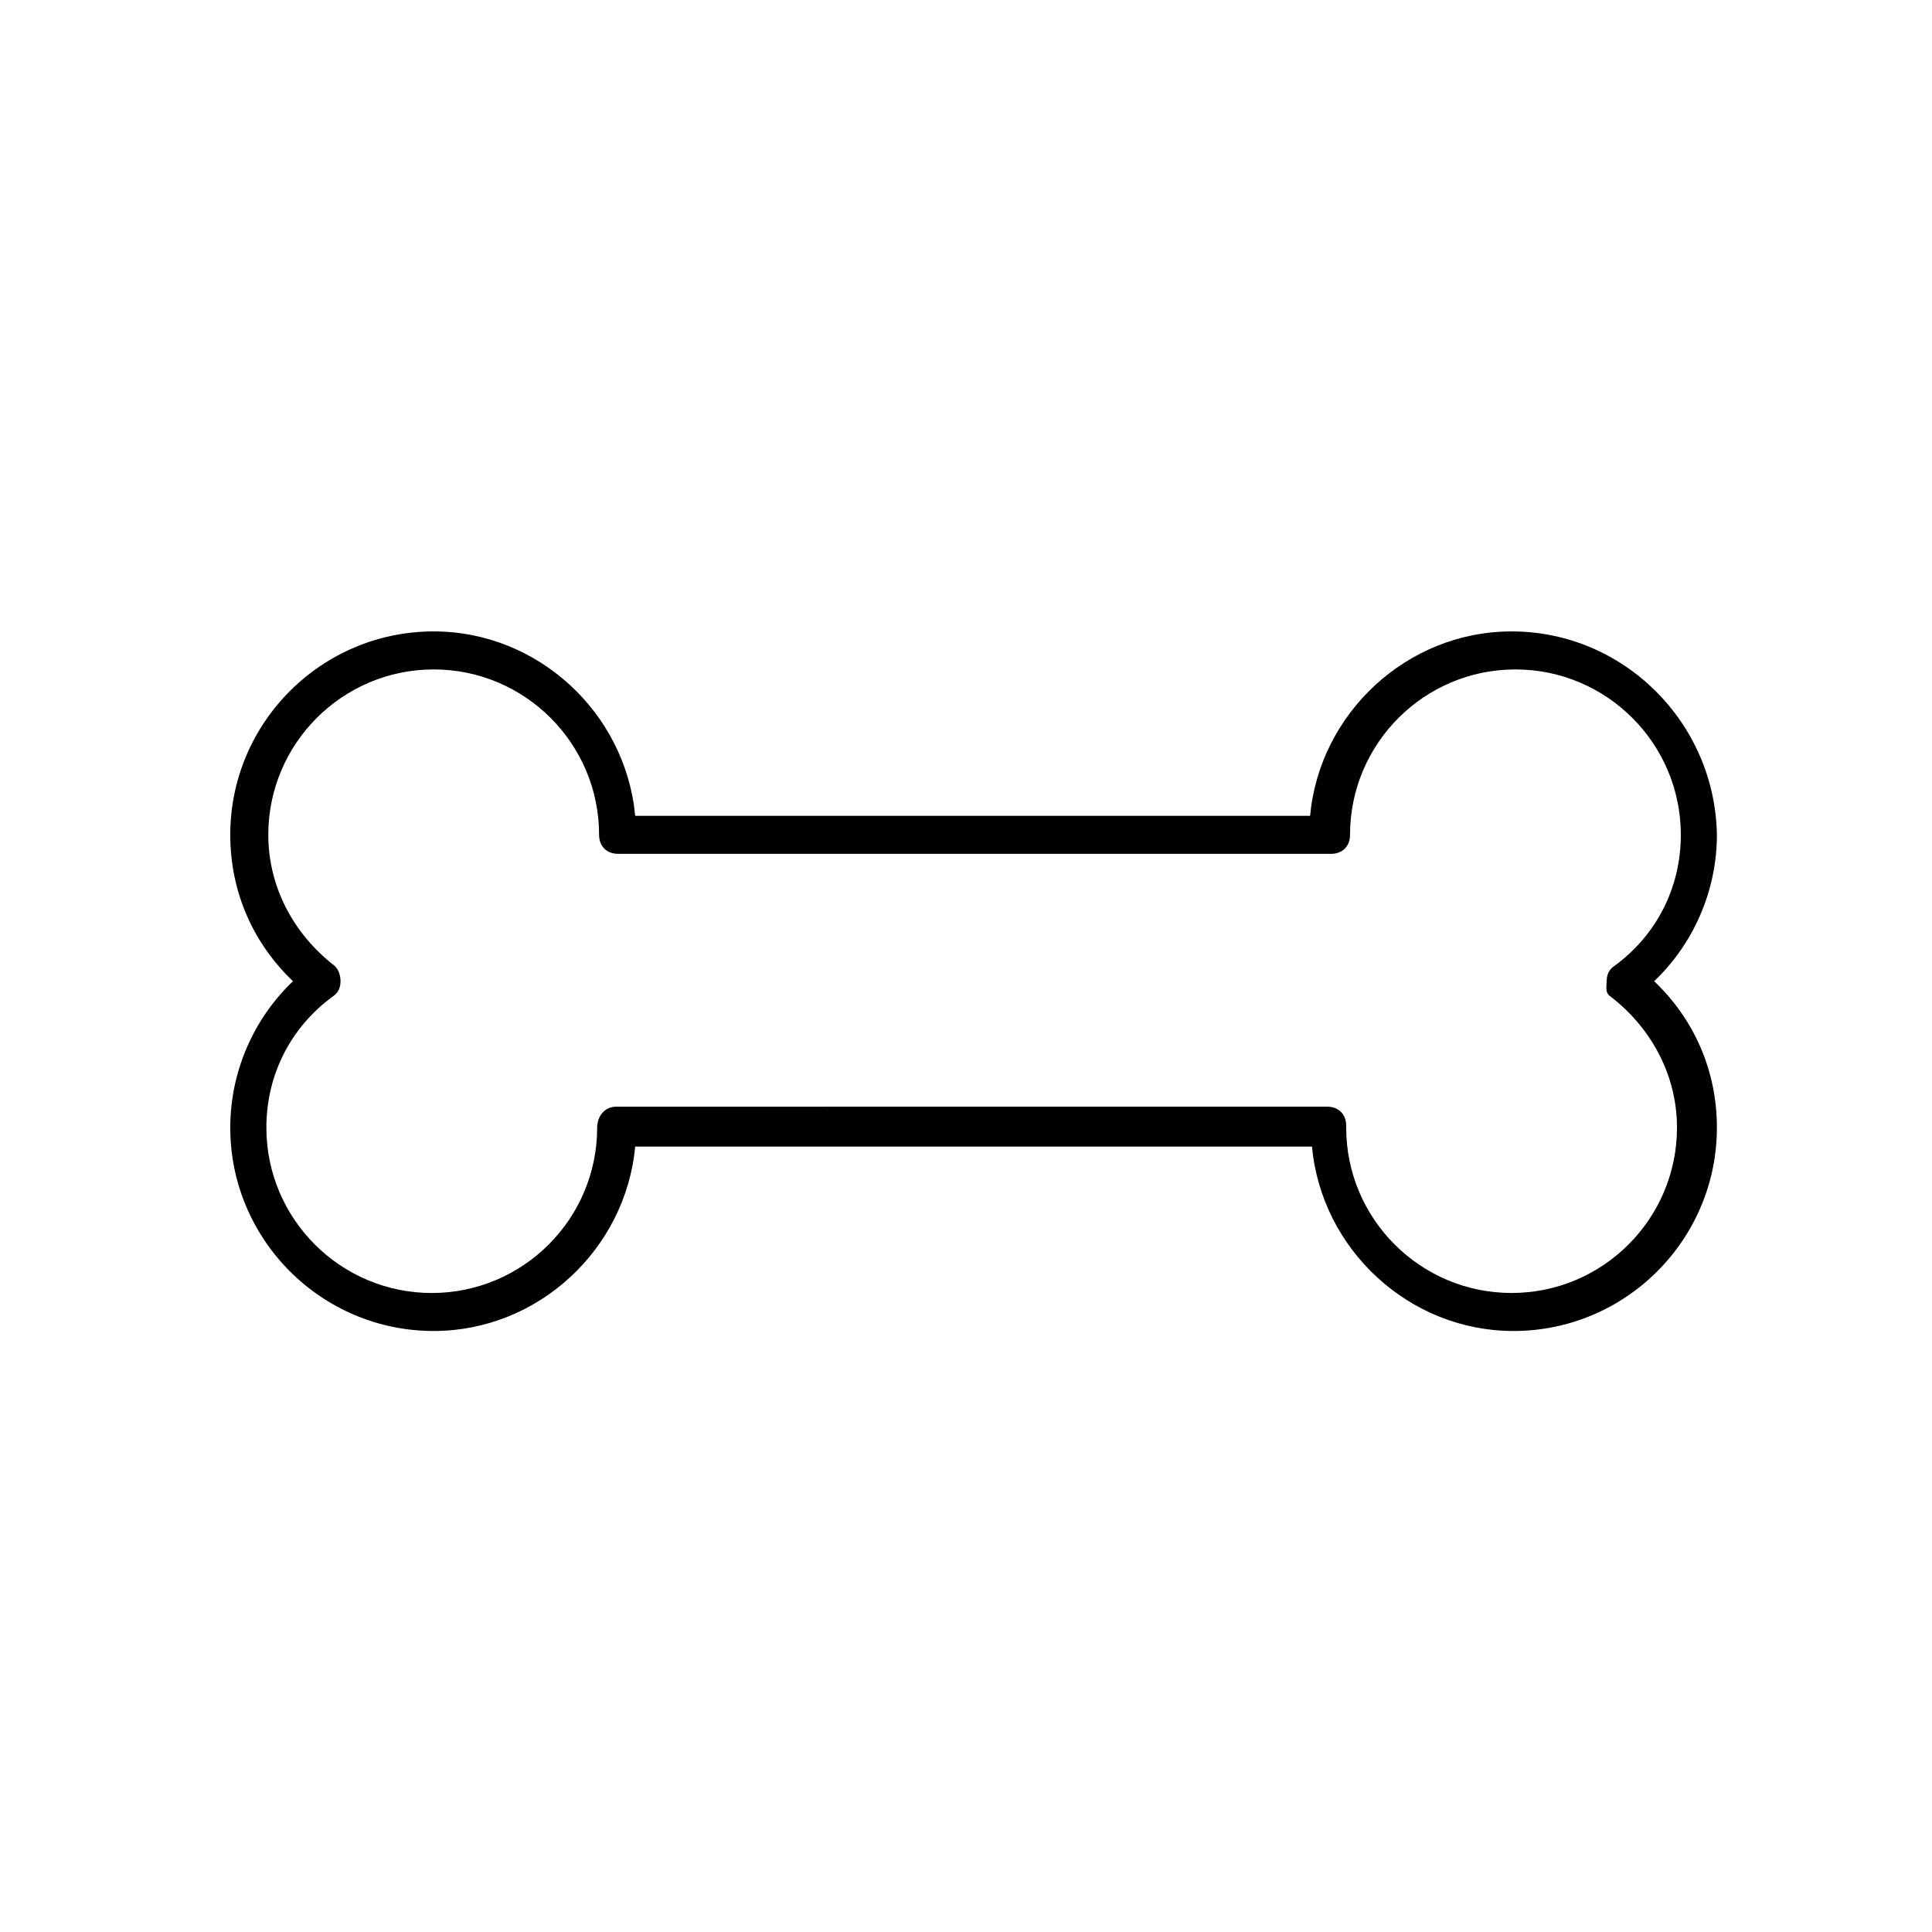
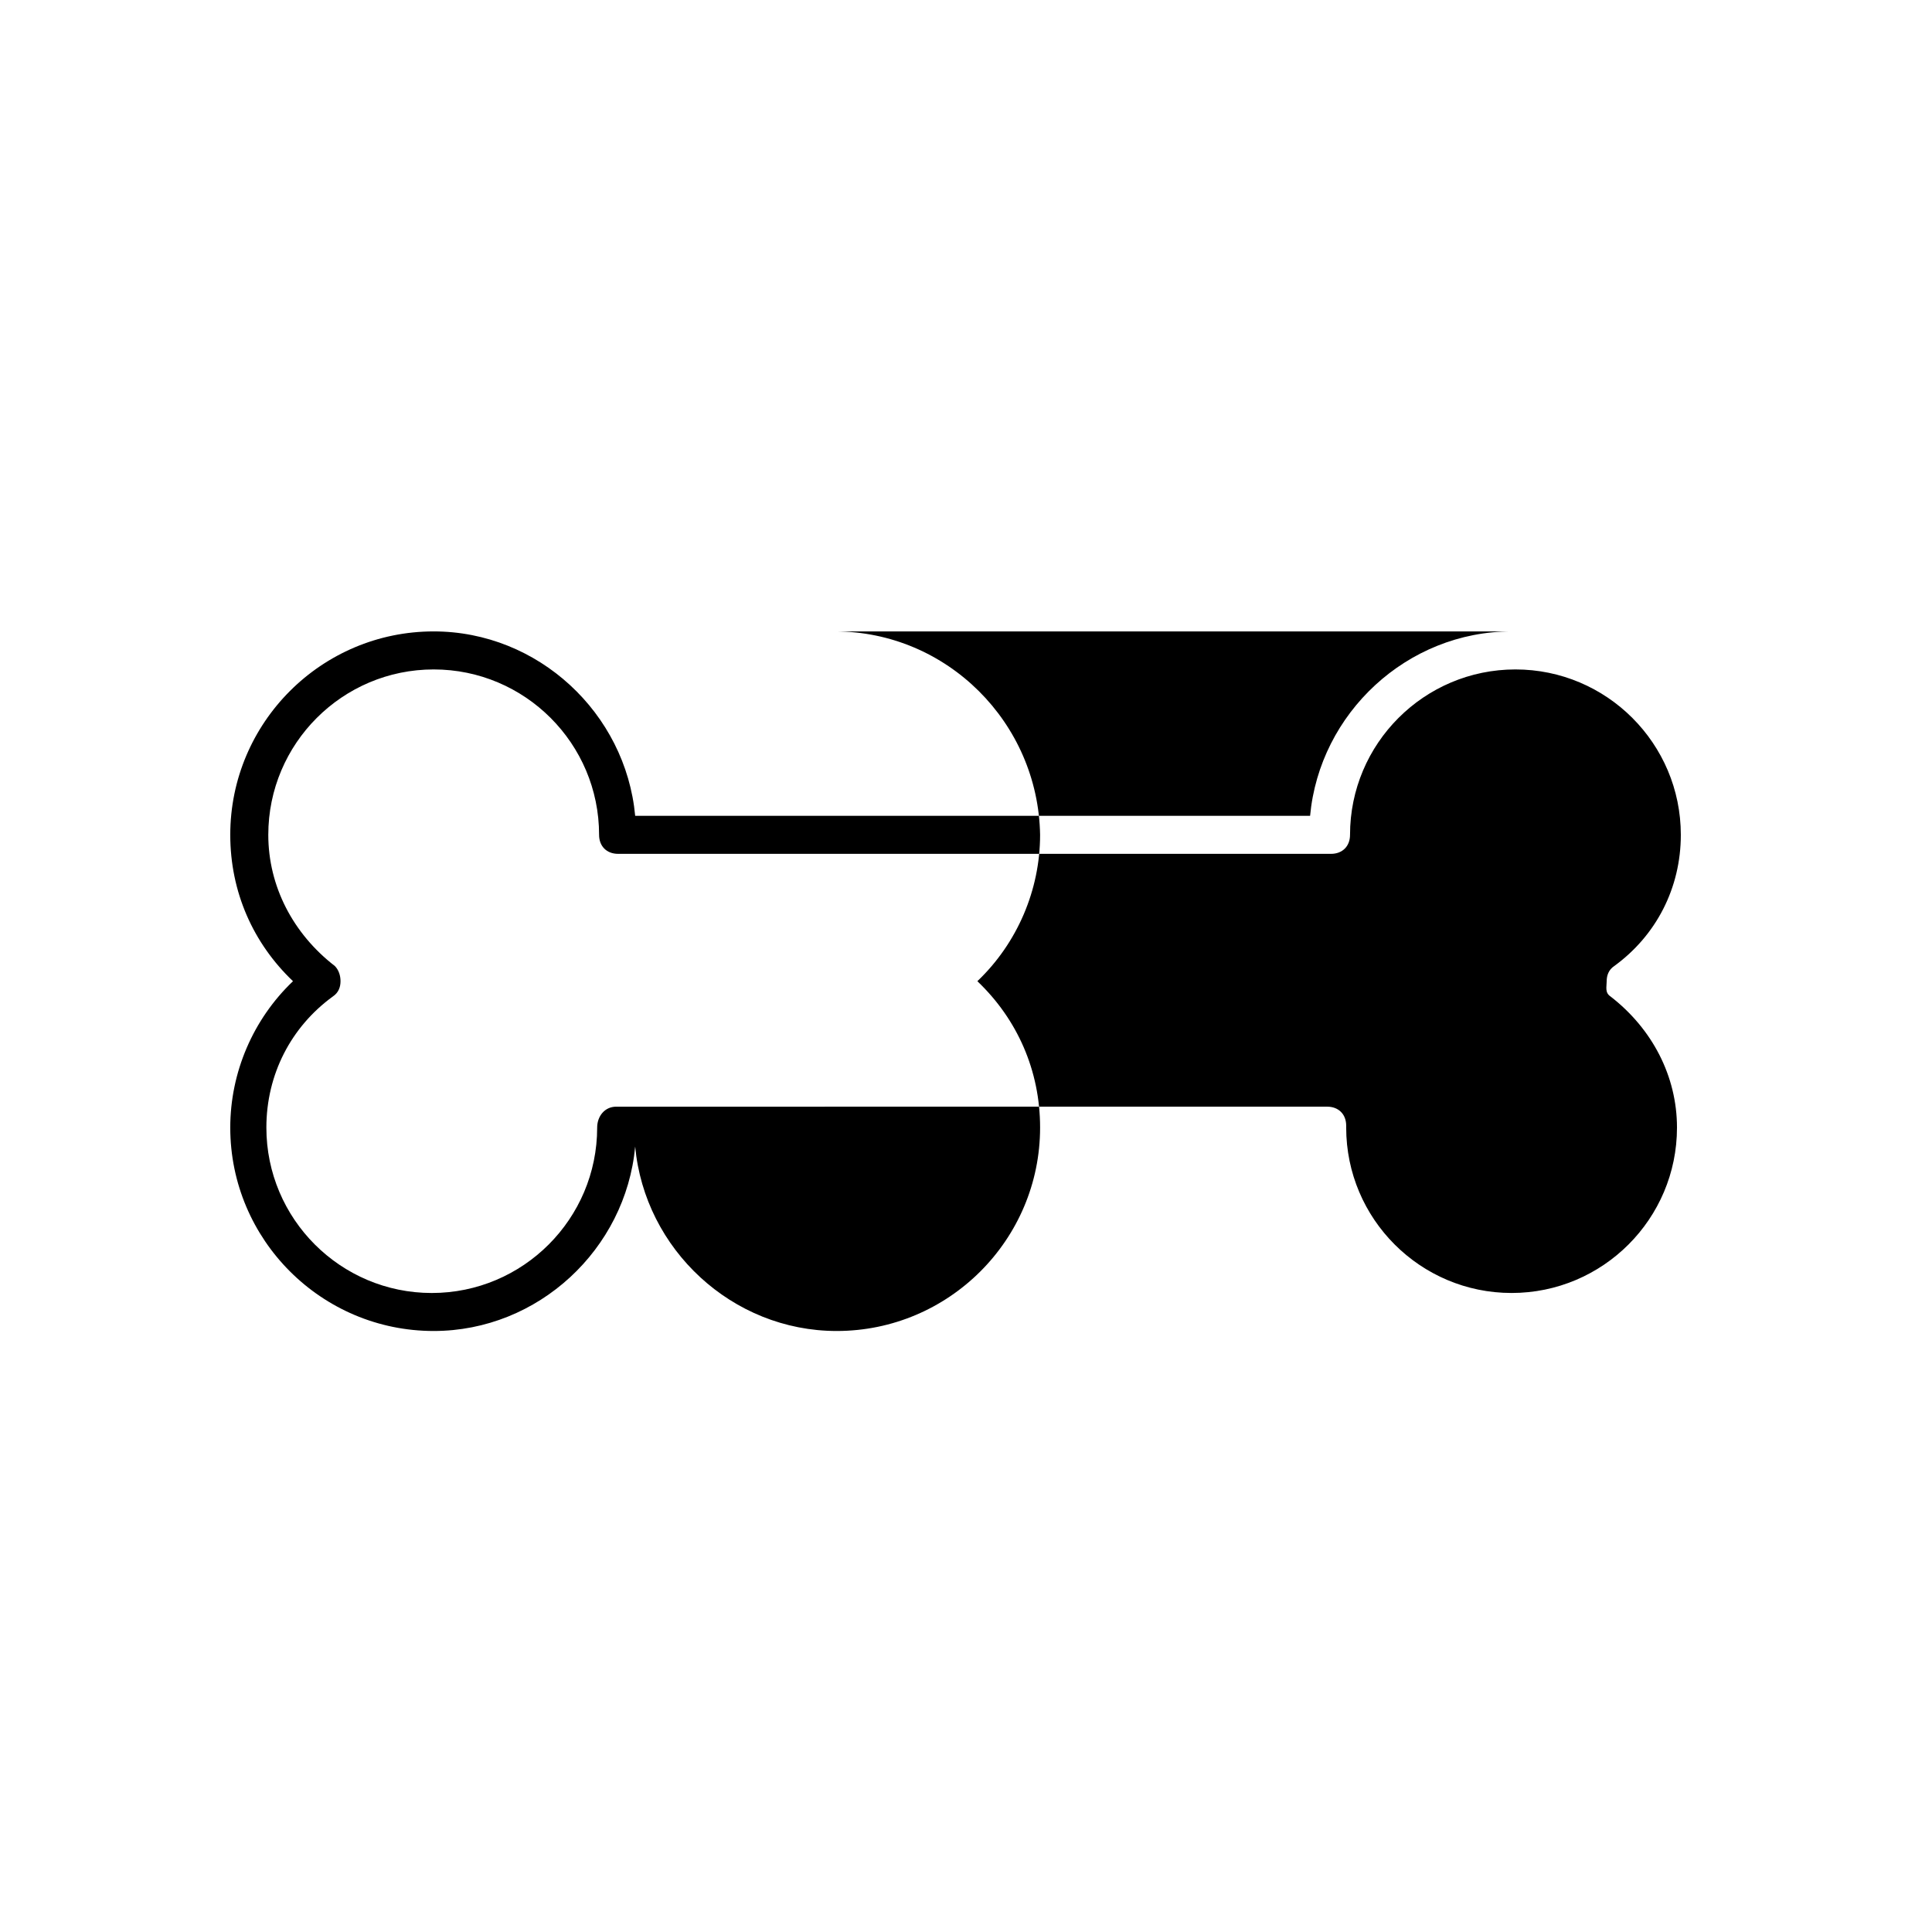
<svg xmlns="http://www.w3.org/2000/svg" fill="#000000" width="800px" height="800px" version="1.1" viewBox="144 144 512 512">
-   <path d="m544.59 311.33c-27.711 0-50.883 21.664-53.402 48.871h-178.86c-2.519-27.207-25.695-48.871-53.402-48.871-29.727 0-53.906 24.184-53.906 53.906 0 15.113 6.047 28.719 16.625 38.793-10.578 10.078-16.625 24.184-16.625 38.793 0 29.727 24.184 53.906 53.906 53.906 27.711 0 50.883-21.664 53.402-48.871h179.36c2.519 27.207 25.695 48.871 53.402 48.871 29.727 0 53.906-24.184 53.906-53.906 0-15.113-6.047-28.719-16.625-38.793 10.578-10.078 16.625-24.184 16.625-38.793-0.5-29.723-24.684-53.906-54.406-53.906zm26.195 96.73c11.082 8.566 17.633 21.16 17.633 34.762 0 24.184-19.648 43.832-43.832 43.832s-43.832-19.648-43.832-43.832v-0.504c0-3.023-2.016-5.039-5.039-5.039l-188.42 0.004c-3.023 0-5.039 2.519-5.039 5.543 0 24.184-19.648 43.832-43.832 43.832-24.184 0-43.832-19.648-43.832-43.832 0-14.105 6.551-26.703 17.633-34.762 1.512-1.008 2.016-2.519 2.016-4.031 0.004-1.516-0.5-3.023-1.508-4.031-11.082-8.566-17.633-21.16-17.633-34.762 0-24.184 19.648-43.832 43.832-43.832s43.832 19.648 43.832 43.832c0 3.023 2.016 5.039 5.039 5.039h188.93c3.023 0 5.039-2.016 5.039-5.039 0-24.184 19.648-43.832 43.832-43.832 24.184 0 43.832 19.648 43.832 43.832 0 14.105-6.551 26.703-17.633 34.762-1.512 1.008-2.016 2.519-2.016 4.031-0.008 1.508-0.512 3.019 1 4.027z" />
+   <path d="m544.59 311.33c-27.711 0-50.883 21.664-53.402 48.871h-178.86c-2.519-27.207-25.695-48.871-53.402-48.871-29.727 0-53.906 24.184-53.906 53.906 0 15.113 6.047 28.719 16.625 38.793-10.578 10.078-16.625 24.184-16.625 38.793 0 29.727 24.184 53.906 53.906 53.906 27.711 0 50.883-21.664 53.402-48.871c2.519 27.207 25.695 48.871 53.402 48.871 29.727 0 53.906-24.184 53.906-53.906 0-15.113-6.047-28.719-16.625-38.793 10.578-10.078 16.625-24.184 16.625-38.793-0.5-29.723-24.684-53.906-54.406-53.906zm26.195 96.73c11.082 8.566 17.633 21.16 17.633 34.762 0 24.184-19.648 43.832-43.832 43.832s-43.832-19.648-43.832-43.832v-0.504c0-3.023-2.016-5.039-5.039-5.039l-188.42 0.004c-3.023 0-5.039 2.519-5.039 5.543 0 24.184-19.648 43.832-43.832 43.832-24.184 0-43.832-19.648-43.832-43.832 0-14.105 6.551-26.703 17.633-34.762 1.512-1.008 2.016-2.519 2.016-4.031 0.004-1.516-0.5-3.023-1.508-4.031-11.082-8.566-17.633-21.16-17.633-34.762 0-24.184 19.648-43.832 43.832-43.832s43.832 19.648 43.832 43.832c0 3.023 2.016 5.039 5.039 5.039h188.93c3.023 0 5.039-2.016 5.039-5.039 0-24.184 19.648-43.832 43.832-43.832 24.184 0 43.832 19.648 43.832 43.832 0 14.105-6.551 26.703-17.633 34.762-1.512 1.008-2.016 2.519-2.016 4.031-0.008 1.508-0.512 3.019 1 4.027z" />
</svg>